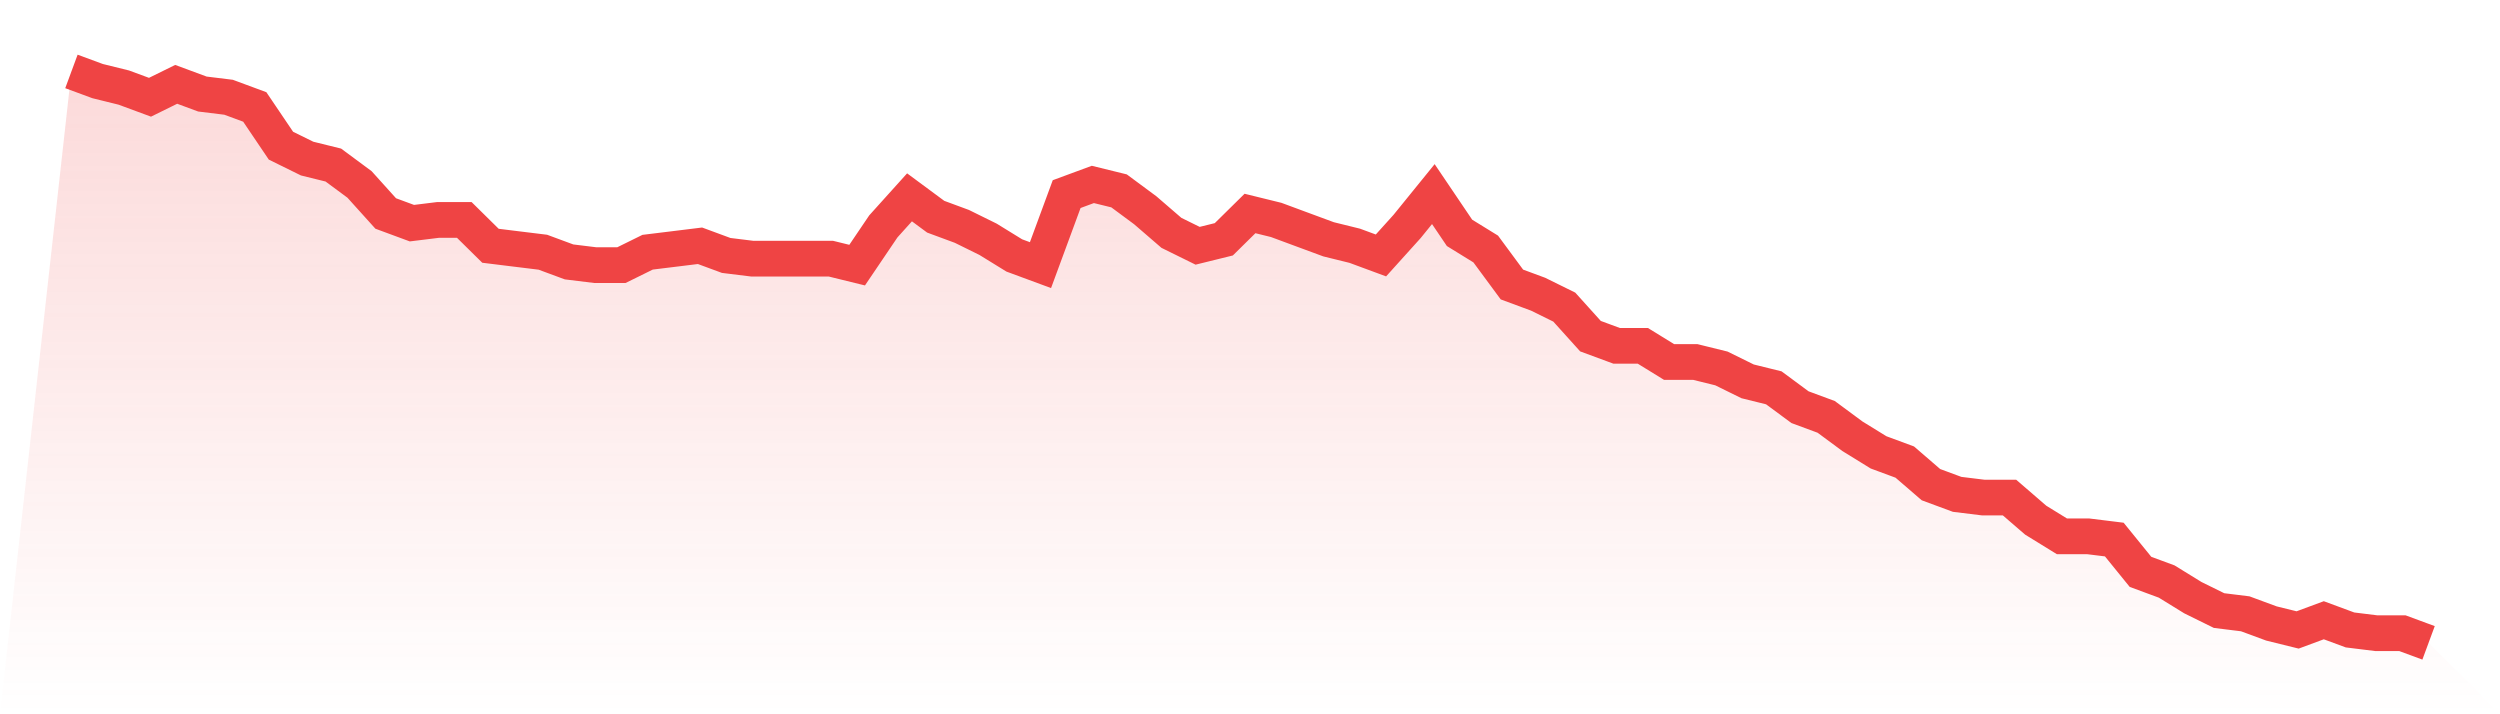
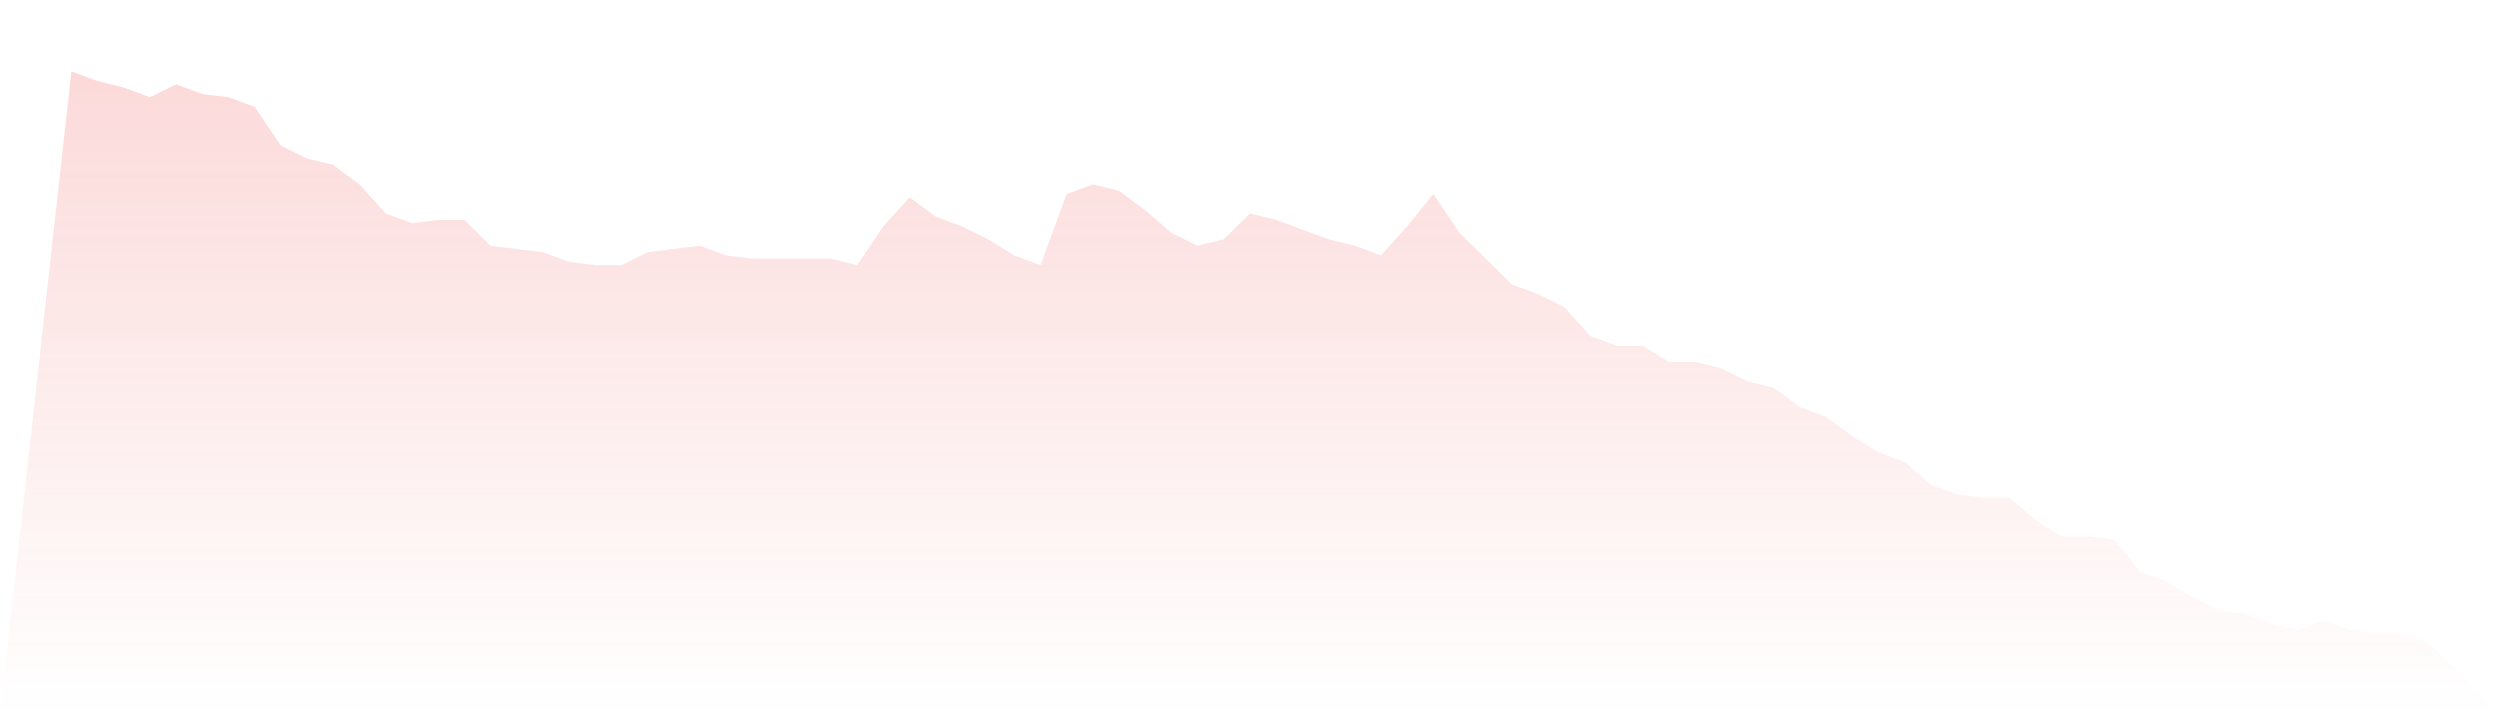
<svg xmlns="http://www.w3.org/2000/svg" viewBox="0 0 140 40">
  <defs>
    <linearGradient id="gradient" x1="0" x2="0" y1="0" y2="1">
      <stop offset="0%" stop-color="#ef4444" stop-opacity="0.2" />
      <stop offset="100%" stop-color="#ef4444" stop-opacity="0" />
    </linearGradient>
  </defs>
-   <path d="M4,4 L4,4 L5.467,4.542 L6.933,4.904 L8.4,5.446 L9.867,4.723 L11.333,5.266 L12.8,5.446 L14.267,5.989 L15.733,8.158 L17.2,8.881 L18.667,9.243 L20.133,10.328 L21.6,11.955 L23.067,12.497 L24.533,12.316 L26,12.316 L27.467,13.763 L28.933,13.944 L30.4,14.124 L31.867,14.667 L33.333,14.847 L34.8,14.847 L36.267,14.124 L37.733,13.944 L39.2,13.763 L40.667,14.305 L42.133,14.486 L43.6,14.486 L45.067,14.486 L46.533,14.486 L48,14.847 L49.467,12.678 L50.933,11.051 L52.4,12.136 L53.867,12.678 L55.333,13.401 L56.8,14.305 L58.267,14.847 L59.733,10.87 L61.2,10.328 L62.667,10.689 L64.133,11.774 L65.6,13.04 L67.067,13.763 L68.533,13.401 L70,11.955 L71.467,12.316 L72.933,12.859 L74.4,13.401 L75.867,13.763 L77.333,14.305 L78.8,12.678 L80.267,10.87 L81.733,13.04 L83.2,13.944 L84.667,15.932 L86.133,16.475 L87.6,17.198 L89.067,18.825 L90.533,19.367 L92,19.367 L93.467,20.271 L94.933,20.271 L96.4,20.633 L97.867,21.356 L99.333,21.718 L100.8,22.802 L102.267,23.345 L103.733,24.429 L105.2,25.333 L106.667,25.876 L108.133,27.141 L109.6,27.684 L111.067,27.864 L112.533,27.864 L114,29.13 L115.467,30.034 L116.933,30.034 L118.4,30.215 L119.867,32.023 L121.333,32.565 L122.8,33.469 L124.267,34.192 L125.733,34.373 L127.2,34.915 L128.667,35.277 L130.133,34.734 L131.6,35.277 L133.067,35.458 L134.533,35.458 L136,36 L140,40 L0,40 z" fill="url(#gradient)" />
-   <path d="M4,4 L4,4 L5.467,4.542 L6.933,4.904 L8.4,5.446 L9.867,4.723 L11.333,5.266 L12.8,5.446 L14.267,5.989 L15.733,8.158 L17.2,8.881 L18.667,9.243 L20.133,10.328 L21.6,11.955 L23.067,12.497 L24.533,12.316 L26,12.316 L27.467,13.763 L28.933,13.944 L30.4,14.124 L31.867,14.667 L33.333,14.847 L34.8,14.847 L36.267,14.124 L37.733,13.944 L39.2,13.763 L40.667,14.305 L42.133,14.486 L43.6,14.486 L45.067,14.486 L46.533,14.486 L48,14.847 L49.467,12.678 L50.933,11.051 L52.4,12.136 L53.867,12.678 L55.333,13.401 L56.8,14.305 L58.267,14.847 L59.733,10.87 L61.2,10.328 L62.667,10.689 L64.133,11.774 L65.6,13.04 L67.067,13.763 L68.533,13.401 L70,11.955 L71.467,12.316 L72.933,12.859 L74.4,13.401 L75.867,13.763 L77.333,14.305 L78.8,12.678 L80.267,10.87 L81.733,13.04 L83.2,13.944 L84.667,15.932 L86.133,16.475 L87.6,17.198 L89.067,18.825 L90.533,19.367 L92,19.367 L93.467,20.271 L94.933,20.271 L96.4,20.633 L97.867,21.356 L99.333,21.718 L100.8,22.802 L102.267,23.345 L103.733,24.429 L105.2,25.333 L106.667,25.876 L108.133,27.141 L109.6,27.684 L111.067,27.864 L112.533,27.864 L114,29.13 L115.467,30.034 L116.933,30.034 L118.4,30.215 L119.867,32.023 L121.333,32.565 L122.8,33.469 L124.267,34.192 L125.733,34.373 L127.2,34.915 L128.667,35.277 L130.133,34.734 L131.6,35.277 L133.067,35.458 L134.533,35.458 L136,36" fill="none" stroke="#ef4444" stroke-width="2" />
+   <path d="M4,4 L4,4 L5.467,4.542 L6.933,4.904 L8.4,5.446 L9.867,4.723 L11.333,5.266 L12.8,5.446 L14.267,5.989 L15.733,8.158 L17.2,8.881 L18.667,9.243 L20.133,10.328 L21.6,11.955 L23.067,12.497 L24.533,12.316 L26,12.316 L27.467,13.763 L28.933,13.944 L30.4,14.124 L31.867,14.667 L33.333,14.847 L34.8,14.847 L36.267,14.124 L37.733,13.944 L39.2,13.763 L40.667,14.305 L42.133,14.486 L43.6,14.486 L45.067,14.486 L46.533,14.486 L48,14.847 L49.467,12.678 L50.933,11.051 L52.4,12.136 L53.867,12.678 L55.333,13.401 L56.8,14.305 L58.267,14.847 L59.733,10.87 L61.2,10.328 L62.667,10.689 L64.133,11.774 L65.6,13.04 L67.067,13.763 L68.533,13.401 L70,11.955 L71.467,12.316 L72.933,12.859 L74.4,13.401 L75.867,13.763 L77.333,14.305 L78.8,12.678 L80.267,10.87 L81.733,13.04 L84.667,15.932 L86.133,16.475 L87.6,17.198 L89.067,18.825 L90.533,19.367 L92,19.367 L93.467,20.271 L94.933,20.271 L96.4,20.633 L97.867,21.356 L99.333,21.718 L100.8,22.802 L102.267,23.345 L103.733,24.429 L105.2,25.333 L106.667,25.876 L108.133,27.141 L109.6,27.684 L111.067,27.864 L112.533,27.864 L114,29.13 L115.467,30.034 L116.933,30.034 L118.4,30.215 L119.867,32.023 L121.333,32.565 L122.8,33.469 L124.267,34.192 L125.733,34.373 L127.2,34.915 L128.667,35.277 L130.133,34.734 L131.6,35.277 L133.067,35.458 L134.533,35.458 L136,36 L140,40 L0,40 z" fill="url(#gradient)" />
</svg>